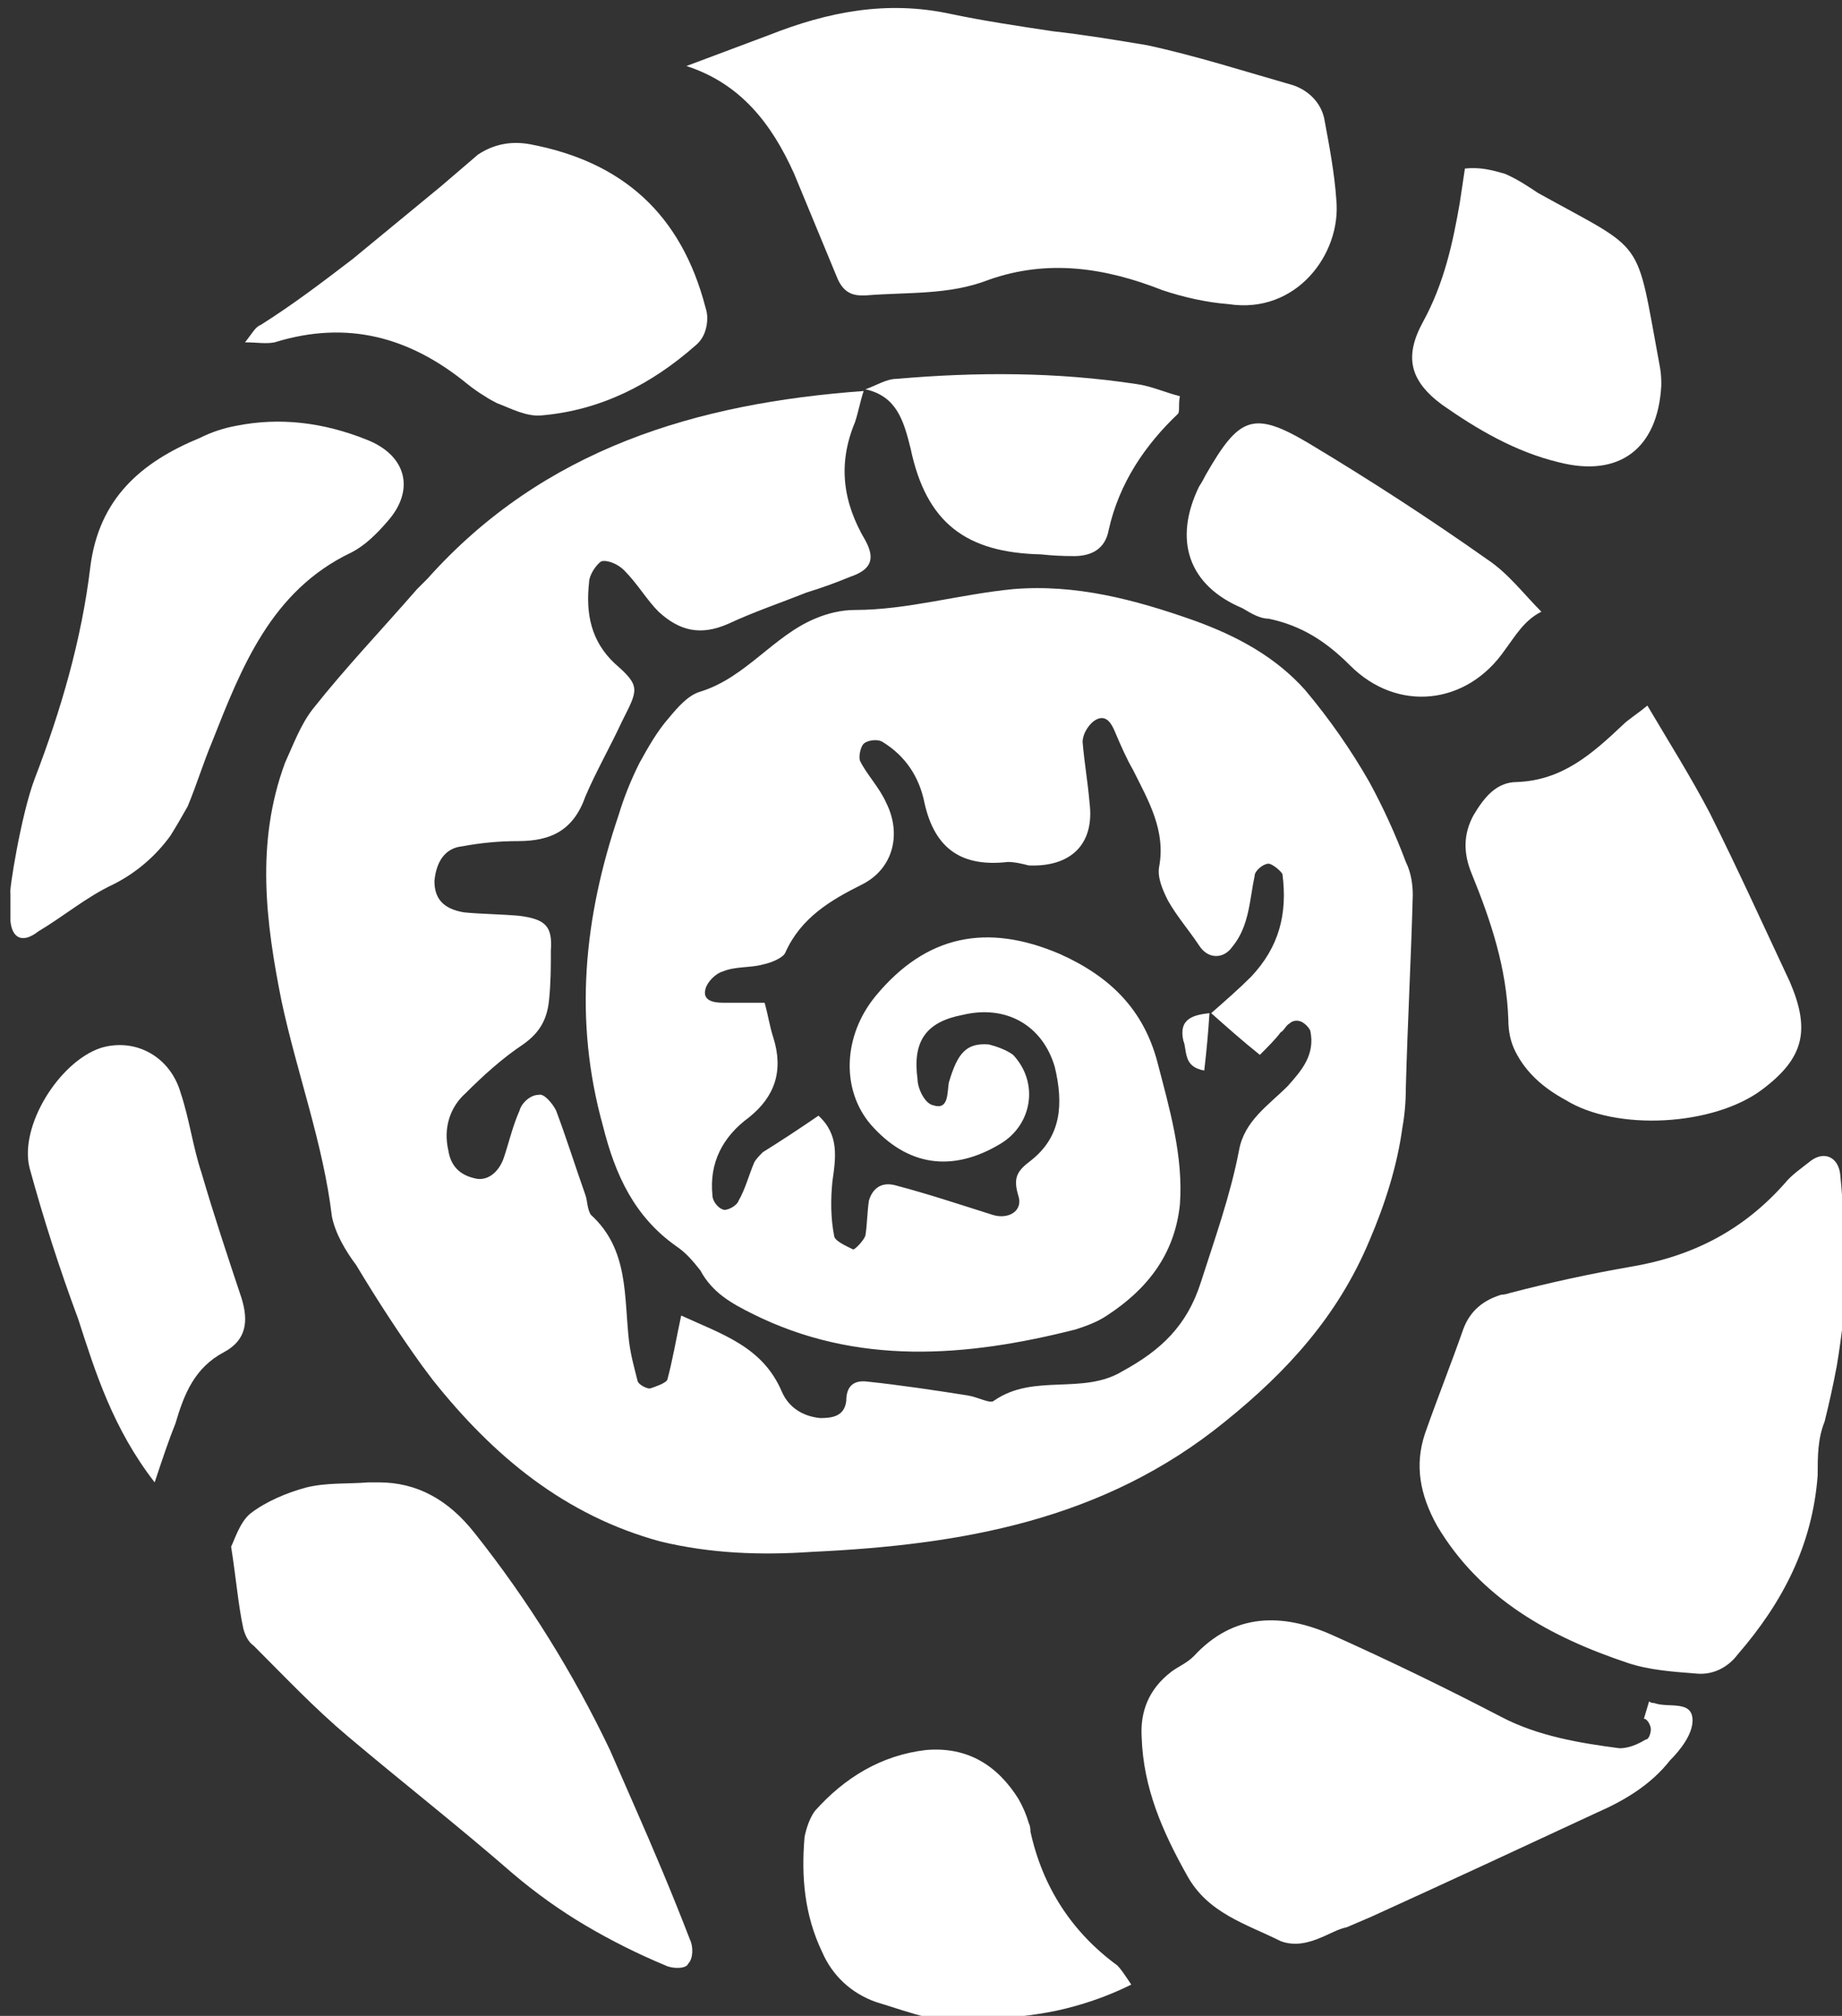
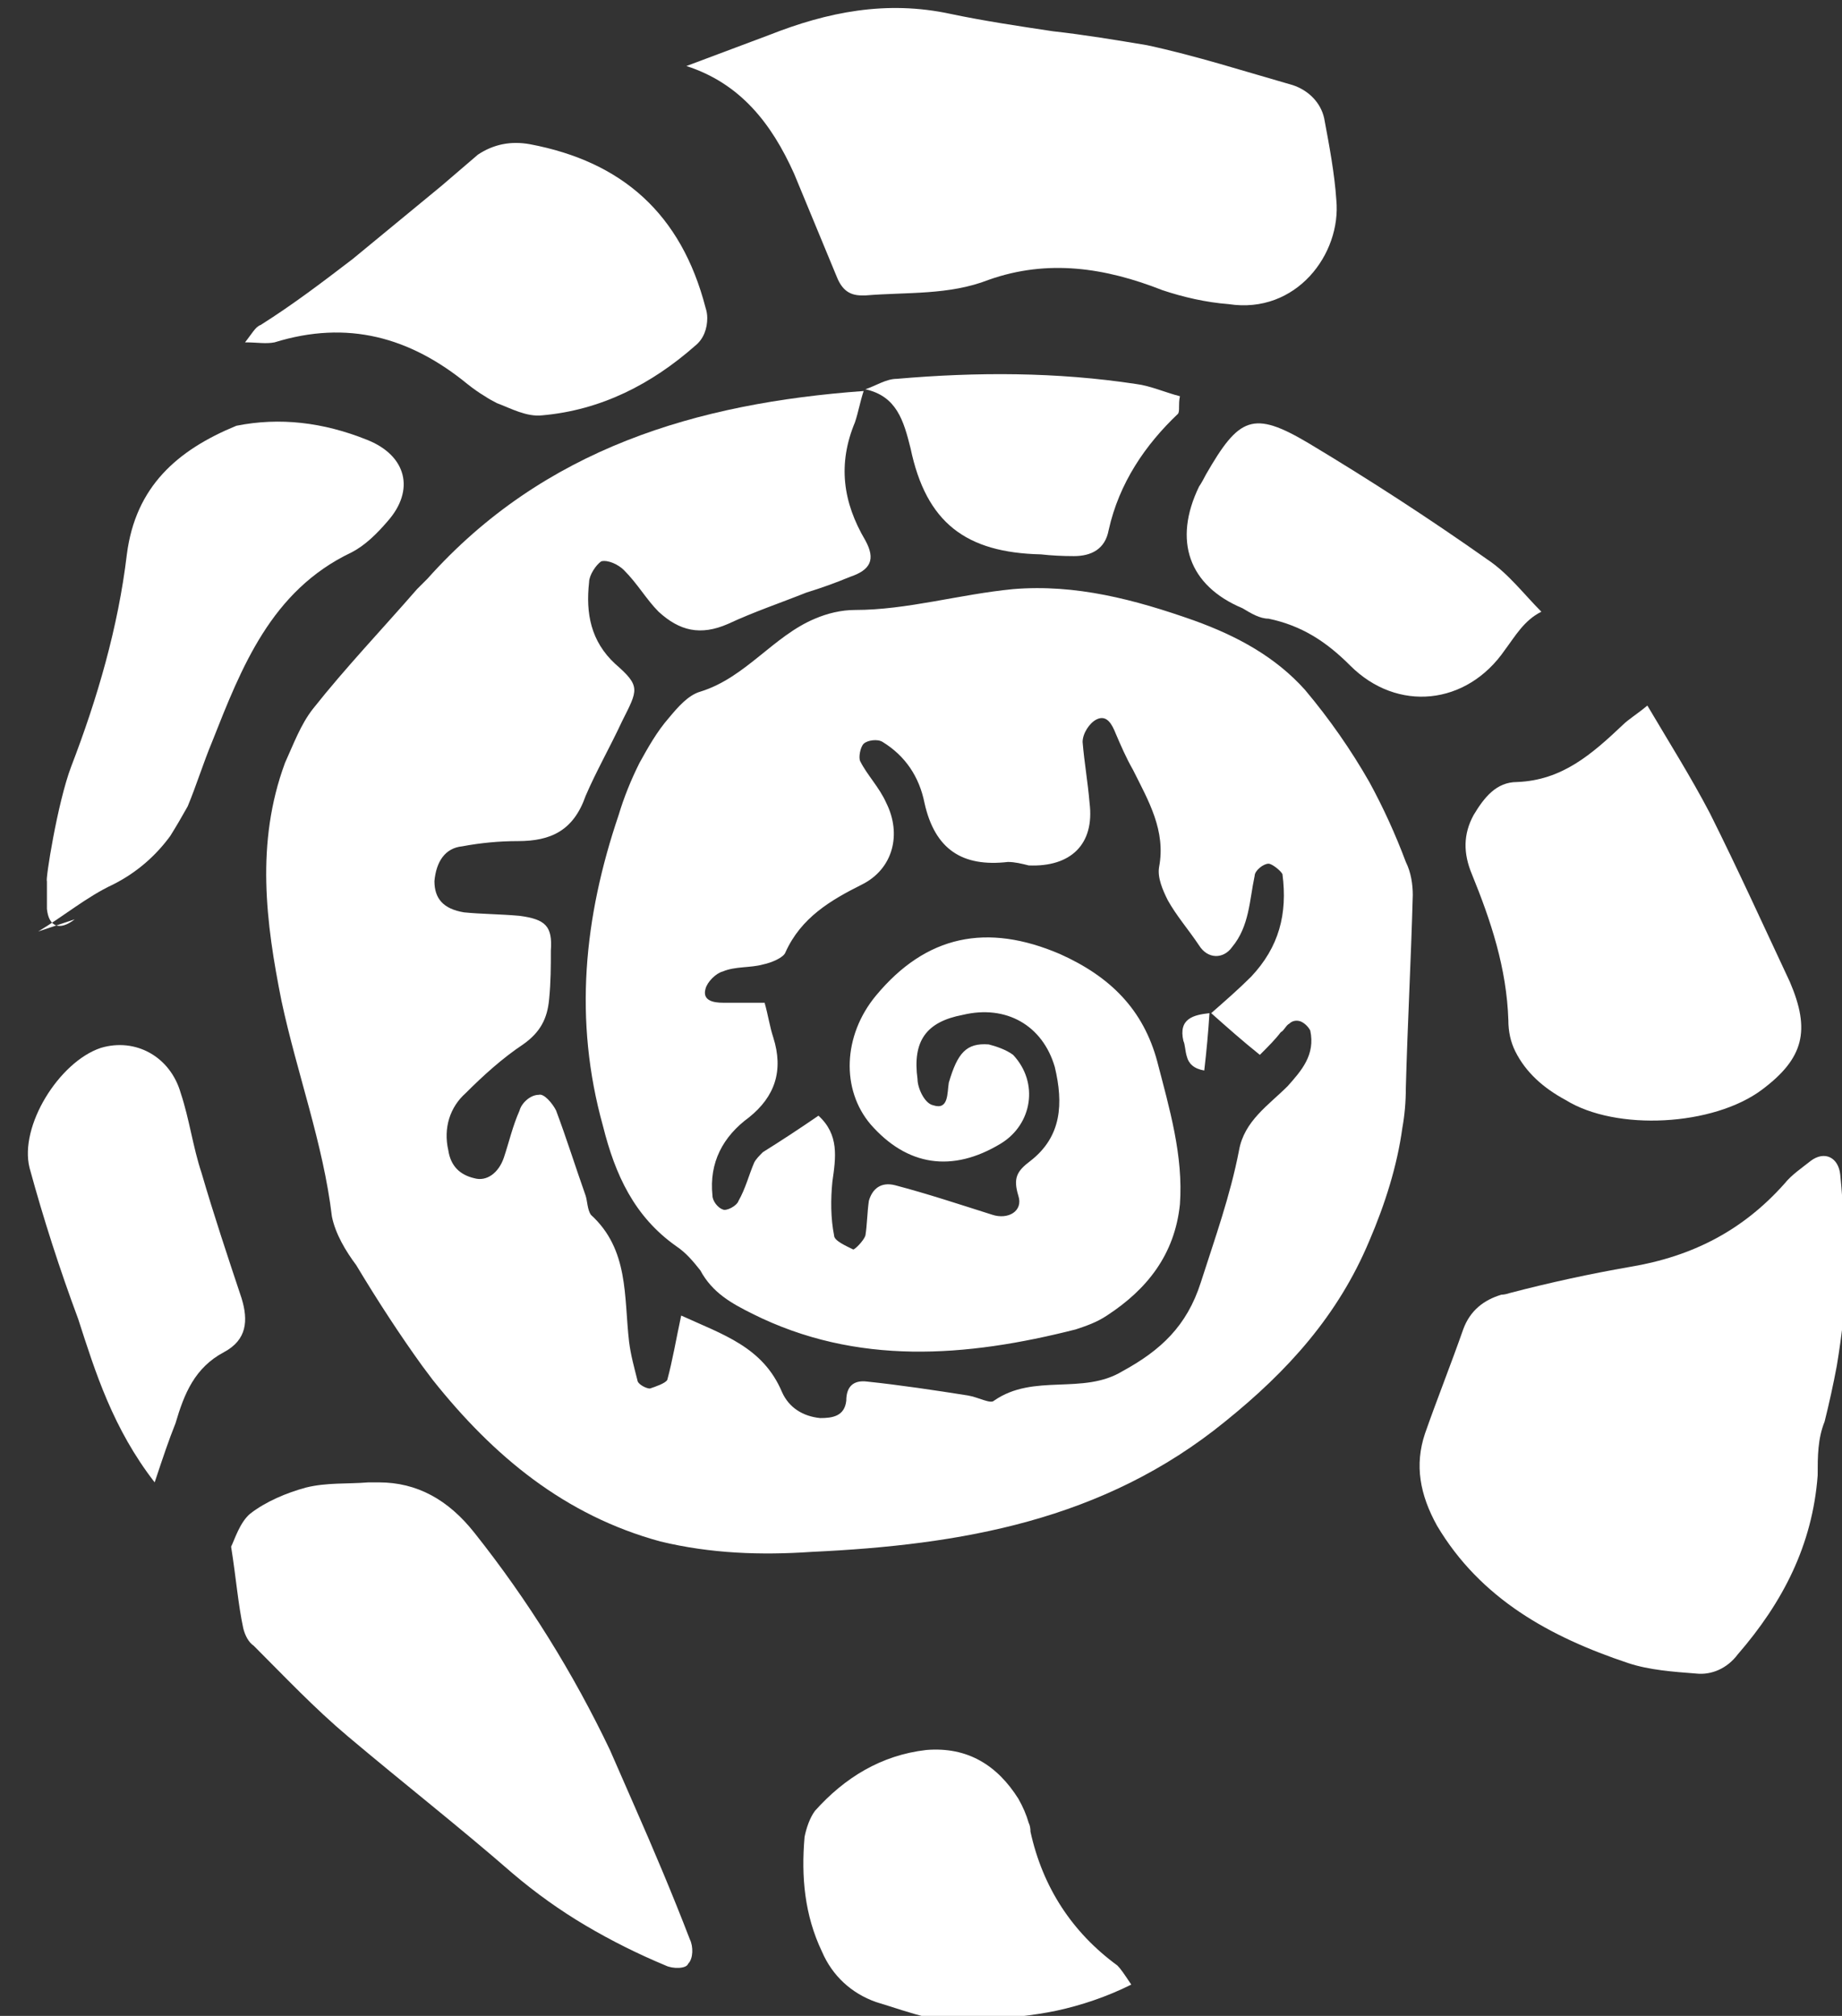
<svg xmlns="http://www.w3.org/2000/svg" version="1.2" viewBox="0 0 106 116" width="106" height="116">
  <rect x="0" y="0" width="106" height="116" fill="#333333" stroke="none" />
  <title>Group (1)-svg</title>
  <style>
		.s0 { fill: #ffffff } 
	</style>
  <g id="Group">
    <path id="Vector" class="s0" d="m-105.9 108.7c-0.2-0.1-0.4 0-0.6 0 0.2 0.1 0.3 0.3 0.5 0.4 0.3 0 0.6 0 0.9 0-0.3-0.1-0.5-0.3-0.8-0.4z" />
    <g id="Group_2">
      <path id="Vector_2" class="s0" d="m103 63.9q0 0 0-0.1 0.1 0 0.2-0.1-0.1 0.1-0.2 0.1 0 0.1 0 0.1z" />
      <path id="Vector_3" class="s0" d="m76.2 6.8c-0.2-0.9-0.9-1.6-1.8-1.9-2.8-0.8-5.6-1.7-8.4-2.3-1.8-0.3-3.6-0.6-5.4-0.8-2-0.3-4-0.6-5.9-1-3.7-0.8-7.1-0.1-10.4 1.2q-2.4 0.9-4.8 1.8c3.1 1 4.9 3.3 6.2 6.2q1.2 2.9 2.4 5.8c0.3 0.8 0.7 1.2 1.5 1.2q0.1 0 0.2 0c2.4-0.2 4.8 0 7.1-0.9 3.4-1.2 6.7-0.7 10 0.6 1.2 0.4 2.5 0.7 3.8 0.8 3.9 0.6 6.5-2.9 6.2-6-0.1-1.5-0.4-3.1-0.7-4.7z" />
      <path id="Vector_4" class="s0" d="m69.4 27.3q-0.2 0.4-0.4 0.7c-1.5 3.1-0.6 5.7 2.5 7 0.5 0.3 1 0.6 1.5 0.6 1.9 0.4 3.3 1.3 4.7 2.7 2.7 2.7 6.7 2.3 8.9-0.9 0.6-0.8 1.1-1.7 2.1-2.2-1-1-1.9-2.2-3.1-3-3.4-2.4-6.8-4.6-10.3-6.7-3.2-1.9-4-1.5-5.9 1.8z" />
-       <path id="Vector_5" class="s0" d="m88.5 11.1c-0.6-0.4-1.2-0.8-1.9-1.1-0.7-0.2-1.4-0.4-2.3-0.3-0.1 0.7-0.2 1.3-0.3 2-0.4 2.3-0.9 4.6-2.1 6.8-1.1 2-0.8 3.4 1.1 4.8 2 1.4 4.2 2.7 6.7 3.3 3.5 0.9 5.7-0.8 5.9-4.4q0-0.1 0-0.2 0-0.5-0.1-1c-1.4-7.5-0.7-6.4-7-9.9z" />
      <path id="Vector_6" class="s0" d="m93.4 41.7c-1.8 1.7-3.5 3.2-6.1 3.3-1.2 0-1.9 0.9-2.5 1.9-0.6 1.1-0.6 2.2-0.1 3.4 1.1 2.7 2 5.4 2.1 8.4q0 1 0.4 1.8c0.6 1.2 1.6 2.1 2.9 2.8 2.9 1.8 8.5 1.5 11.3-0.6 2.4-1.8 2.8-3.4 1.6-6.2-1.5-3.2-3-6.5-4.6-9.7-1.1-2.1-2.3-4-3.6-6.2-0.6 0.5-1.1 0.8-1.4 1.1z" />
      <path id="Vector_7" class="s0" d="m104.2 66.8c-0.5 0.4-1.1 0.8-1.5 1.3-2.4 2.7-5.3 4.2-8.9 4.8-2.3 0.4-4.6 0.9-6.9 1.5q-0.3 0.1-0.5 0.1c-1 0.3-1.8 0.9-2.2 2-0.7 2-1.5 4-2.2 6-0.6 1.8-0.3 3.5 0.7 5.3 2.5 4.2 6.5 6.4 11 7.9 1.2 0.4 2.6 0.5 3.9 0.6 0.9 0.1 1.8-0.3 2.4-1.1 2.6-3 4.3-6.3 4.6-10.3 0-1.1 0-2.1 0.4-3.1q0.4-1.6 0.7-3.2c0.3-1.8 0.5-3.6 0.6-5.5-0.2-1.8-0.2-3.6-0.4-5.5-0.1-1-0.9-1.4-1.7-0.8z" />
      <path id="Vector_8" class="s0" d="m65.1 114.2c-0.4-0.6-0.6-0.9-0.8-1.1-2.6-1.9-4.3-4.5-5-7.7q0-0.3-0.1-0.5-0.2-0.7-0.6-1.4c-1.2-1.9-2.9-3-5.3-2.8-2.6 0.3-4.7 1.6-6.4 3.5-0.3 0.4-0.5 1-0.6 1.5-0.2 2.3 0 4.5 1 6.6 0.6 1.4 1.7 2.4 3.1 2.9 2 0.6 3.9 1.4 6.1 1.1 1.4-0.2 2.9-0.3 4.3-0.6 1.4-0.3 2.9-0.8 4.3-1.5z" />
      <path id="Vector_9" class="s0" d="m78.8 71.4c0.9-2.1 1.6-4.3 1.9-6.5q0.2-1.1 0.2-2.3c0.1-3.7 0.3-7.4 0.4-11.1 0-0.6-0.1-1.3-0.4-1.9q-0.9-2.4-2.1-4.6-1.6-2.8-3.7-5.3c-1.7-1.9-3.9-3.1-6.4-4-3.4-1.2-6.8-2.1-10.4-1.8-3.1 0.3-6.1 1.2-9.1 1.2-0.8 0-1.6 0.2-2.3 0.5-2.4 1-4 3.4-6.6 4.2-0.7 0.2-1.3 0.9-1.8 1.5-0.7 0.8-1.2 1.7-1.7 2.6-0.5 1-0.9 2-1.2 3-2 5.9-2.6 11.8-0.9 17.9 0.7 2.8 1.8 5.2 4.2 6.9 0.6 0.4 1 0.9 1.4 1.4 0.7 1.3 1.8 1.9 3 2.5 6 3 12.3 2.5 18.6 0.9 0.6-0.2 1.2-0.4 1.8-0.8 2.3-1.5 3.9-3.5 4.2-6.4 0.2-2.8-0.6-5.5-1.3-8.2-0.8-3-2.7-4.9-5.6-6.2-4.2-1.8-7.7-1.1-10.6 2.4-1.9 2.3-2 5.4-0.3 7.4 2.1 2.4 4.7 2.8 7.5 1.1 1.8-1.1 2.2-3.5 0.7-5.1-0.4-0.3-1-0.5-1.4-0.6-1.3-0.1-1.8 0.5-2.3 2.2-0.1 0.6 0 1.6-0.9 1.3-0.5-0.1-0.9-1-0.9-1.5-0.3-2.2 0.5-3.3 2.6-3.7 2.5-0.6 4.6 0.6 5.3 3 0.5 2.1 0.4 4-1.4 5.4-0.8 0.6-1 1-0.7 2 0.3 0.9-0.6 1.4-1.5 1.1-1.9-0.6-3.7-1.2-5.6-1.7-0.8-0.2-1.3 0.2-1.5 0.9-0.1 0.7-0.1 1.4-0.2 2-0.1 0.3-0.6 0.8-0.7 0.8-0.4-0.2-1.1-0.5-1.1-0.8-0.2-1-0.2-2.1-0.1-3.1 0.2-1.4 0.4-2.7-0.8-3.8q-1.6 1.1-3.2 2.1c-0.2 0.2-0.4 0.4-0.5 0.6-0.3 0.7-0.5 1.5-0.9 2.2-0.1 0.3-0.7 0.6-0.9 0.5-0.3-0.1-0.6-0.5-0.6-0.8-0.2-1.9 0.6-3.4 2.1-4.5 1.5-1.2 2-2.7 1.4-4.6-0.2-0.6-0.3-1.3-0.5-2-0.8 0-1.6 0-2.4 0-0.5 0-1.2-0.1-1-0.8 0.1-0.4 0.6-0.9 1-1 0.7-0.3 1.6-0.2 2.3-0.4 0.5-0.1 1.2-0.4 1.3-0.7 0.9-2 2.6-3 4.4-3.9 1.8-0.9 2.3-2.9 1.4-4.7-0.4-0.9-1.1-1.6-1.5-2.4-0.1-0.2 0-0.8 0.2-1 0.2-0.2 0.8-0.3 1.1-0.1 1.3 0.8 2.1 2 2.4 3.5 0.6 2.7 2.2 3.7 4.8 3.4 0.4 0 0.8 0.1 1.2 0.2 2.4 0.1 3.8-1.2 3.5-3.6-0.1-1.2-0.3-2.3-0.4-3.5 0-0.5 0.4-1.1 0.8-1.3 0.6-0.3 0.9 0.3 1.1 0.8 0.3 0.7 0.6 1.4 1 2.1 0.9 1.8 1.9 3.5 1.5 5.6-0.1 0.6 0.2 1.3 0.5 1.9 0.5 0.9 1.2 1.7 1.8 2.6 0.5 0.8 1.4 0.8 1.9 0.1 1-1.2 1-2.7 1.3-4.1 0-0.3 0.5-0.7 0.8-0.7 0.2 0 0.7 0.4 0.8 0.6 0.3 2.3-0.2 4.2-1.8 5.9-0.7 0.7-1.5 1.4-2.3 2.1 0.9 0.8 1.8 1.6 2.8 2.4 0.5-0.5 0.9-0.9 1.2-1.3 0.2-0.1 0.3-0.4 0.5-0.5 0.2-0.2 0.5-0.2 0.7-0.1 0.2 0.1 0.4 0.3 0.5 0.5 0.3 1.4-0.5 2.3-1.3 3.2-1.1 1.1-2.5 2-2.8 3.7-0.5 2.6-1.4 5.1-2.2 7.6-0.8 2.5-2.3 3.9-4.5 5.1-2.3 1.4-5.1 0.1-7.4 1.7-0.2 0.2-0.9-0.2-1.5-0.3-1.9-0.3-3.9-0.6-5.8-0.8-0.8-0.1-1.2 0.3-1.2 1.1-0.1 0.9-0.8 1-1.5 1-1-0.1-1.8-0.6-2.2-1.5-1.1-2.6-3.4-3.3-5.8-4.4-0.3 1.4-0.5 2.6-0.8 3.7-0.1 0.2-0.7 0.4-1 0.5-0.2 0-0.6-0.2-0.7-0.4-0.2-0.8-0.4-1.5-0.5-2.3-0.3-2.6 0-5.3-2.2-7.3-0.2-0.3-0.2-0.8-0.3-1.1-0.6-1.7-1.1-3.3-1.7-4.9-0.2-0.4-0.7-1-1-0.9-0.5 0-1 0.5-1.1 0.9-0.4 0.9-0.6 1.8-0.9 2.7-0.3 0.9-1 1.4-1.7 1.2q-1.3-0.3-1.5-1.6c-0.3-1.3 0.1-2.5 1-3.3 1-1 2.1-2 3.3-2.8 1-0.7 1.4-1.5 1.5-2.6 0.1-1 0.1-1.9 0.1-2.8 0.1-1.4-0.3-1.8-1.8-2-1.1-0.1-2.2-0.1-3.2-0.2-1.2-0.2-1.7-0.8-1.7-1.8 0.1-1.1 0.6-1.9 1.6-2q1.6-0.3 3.2-0.3c1.9 0 3.2-0.6 3.9-2.6 0.6-1.4 1.4-2.8 2.1-4.3 0.9-1.8 1.1-2-0.4-3.3-1.4-1.3-1.7-2.9-1.5-4.7 0-0.4 0.4-1 0.7-1.2 0.4-0.1 1 0.2 1.3 0.5 0.8 0.8 1.3 1.7 2 2.4 1.2 1.1 2.4 1.4 4 0.7 1.5-0.7 3-1.2 4.5-1.8q1.3-0.4 2.5-0.9c1.2-0.4 1.5-1 0.9-2.1-1.3-2.2-1.6-4.4-0.6-6.8 0.2-0.6 0.3-1.2 0.5-1.8-9.6 0.7-18.4 3.3-25.1 10.8-0.2 0.2-0.4 0.4-0.6 0.6-2 2.3-4.1 4.5-6 6.9-0.7 0.9-1.1 2-1.6 3.1-1.7 4.6-1.1 9.2-0.2 13.7 0.9 4.2 2.4 8.2 2.9 12.4 0.2 1 0.8 2 1.4 2.8 1.2 2 2.5 4 3.8 5.8q0.3 0.4 0.6 0.8c3.5 4.4 7.6 7.8 13.1 9.3 2.9 0.7 5.8 0.8 8.7 0.6 8.6-0.4 16.8-1.8 23.8-7.5 3.6-2.9 6.5-6.1 8.3-10.4z" />
-       <path id="Vector_10" class="s0" d="m2.2 53.6c1.5-0.9 2.8-2 4.3-2.7 1.4-0.7 2.5-1.7 3.3-2.8q0.5-0.8 1-1.7c0.5-1.2 0.9-2.5 1.4-3.7 1.7-4.3 3.4-8.7 8-10.9 0.8-0.4 1.5-1.1 2.1-1.8 1.6-1.8 1.1-3.8-1.2-4.7-2.5-1-5-1.3-7.5-0.8q-1.1 0.2-2.1 0.7c-3.4 1.4-5.8 3.5-6.3 7.4-0.5 4.2-1.7 8.3-3.2 12.2-0.8 2.1-1.5 6.6-1.4 6.6 0 0.5 0 1 0 1.6 0.1 1 0.7 1.3 1.6 0.6z" />
+       <path id="Vector_10" class="s0" d="m2.2 53.6c1.5-0.9 2.8-2 4.3-2.7 1.4-0.7 2.5-1.7 3.3-2.8q0.5-0.8 1-1.7c0.5-1.2 0.9-2.5 1.4-3.7 1.7-4.3 3.4-8.7 8-10.9 0.8-0.4 1.5-1.1 2.1-1.8 1.6-1.8 1.1-3.8-1.2-4.7-2.5-1-5-1.3-7.5-0.8c-3.4 1.4-5.8 3.5-6.3 7.4-0.5 4.2-1.7 8.3-3.2 12.2-0.8 2.1-1.5 6.6-1.4 6.6 0 0.5 0 1 0 1.6 0.1 1 0.7 1.3 1.6 0.6z" />
      <path id="Vector_11" class="s0" d="m59.9 31.9q0.9 0.1 1.9 0.1c1 0 1.8-0.4 2-1.5 0.6-2.7 2.1-4.9 4-6.7 0.1-0.2 0-0.5 0.1-1-0.8-0.2-1.7-0.6-2.5-0.7-4.6-0.7-9.2-0.7-13.8-0.3-0.6 0-1.2 0.4-1.8 0.6 1.8 0.4 2.2 1.8 2.6 3.4 0.9 4.3 3.2 6 7.5 6.1z" />
      <path id="Vector_12" class="s0" d="m69.3 61.6q0.2-1.7 0.3-3.3c-0.9 0.1-1.8 0.3-1.5 1.6 0.1 0.2 0.1 0.6 0.2 0.9 0.1 0.4 0.4 0.7 1 0.8z" />
-       <path id="Vector_13" class="s0" d="m68.3 107.9c1.2 2.2 3.4 2.8 5.4 3.8 0.8 0.3 1.6 0.1 2.3-0.2 0.5-0.2 1-0.5 1.5-0.6q0.7-0.3 1.4-0.6c4.4-2 8.7-4 13-6 1.6-0.7 3.1-1.6 4.2-3 0.6-0.6 1.3-1.5 1.3-2.3 0-1.2-1.4-0.7-2.2-1q-0.2 0-0.3-0.1l-0.3 1c0.2 0 0.4 0.4 0.4 0.6 0 0.2-0.1 0.6-0.3 0.6-0.5 0.3-1 0.5-1.5 0.5-2.3-0.3-4.7-0.7-6.8-1.8q-4.8-2.5-9.7-4.7c-2.9-1.3-5.7-1.3-8 1.2-0.4 0.4-0.9 0.6-1.3 0.9-1.3 1-1.8 2.3-1.7 3.8 0.1 2.9 1.2 5.4 2.6 7.9z" />
      <path id="Vector_14" class="s0" d="m14.6 94.7c1.8 1.8 3.5 3.6 5.4 5.2 3.2 2.7 6.4 5.2 9.5 7.9q2 1.7 4.2 3 2.2 1.3 4.6 2.3c0.4 0.2 1.2 0.2 1.3-0.1 0.3-0.3 0.3-1 0.1-1.4-1-2.6-2.1-5.2-3.2-7.7q-0.7-1.6-1.4-3.2c-2.1-4.4-4.7-8.6-7.8-12.5-1.5-1.9-3.3-2.9-5.5-2.9q-0.3 0-0.6 0c-1.2 0.1-2.4 0-3.6 0.3-1.1 0.3-2.3 0.8-3.2 1.5-0.6 0.5-0.9 1.5-1.1 1.9 0.3 1.9 0.4 3.3 0.7 4.7 0.1 0.4 0.3 0.8 0.6 1z" />
      <path id="Vector_15" class="s0" d="m30.5 8.3c-1.1-0.2-2.1 0-3 0.6-0.7 0.6-1.4 1.2-2.1 1.8-1.7 1.4-3.4 2.8-5.1 4.2-1.7 1.3-3.4 2.6-5.3 3.8-0.3 0.1-0.5 0.5-0.9 1 0.7 0 1.2 0.1 1.7 0 4.2-1.3 7.8-0.3 11.1 2.4q0.5 0.4 1 0.7 0.3 0.2 0.7 0.4c0.8 0.3 1.7 0.8 2.6 0.7 3.4-0.3 6.3-1.8 8.8-4 0.5-0.4 0.7-1 0.7-1.6q0-0.3-0.1-0.6c-1.4-5.4-4.8-8.4-10.1-9.4z" />
      <path id="Vector_16" class="s0" d="m4.5 75.9c1 3.1 2 6.3 4.4 9.4 0.5-1.5 0.8-2.4 1.2-3.4 0.5-1.7 1.1-3.2 2.8-4.1 1.3-0.7 1.4-1.8 1-3.1-0.8-2.4-1.6-4.8-2.3-7.2-0.5-1.5-0.7-3.1-1.2-4.6-0.6-2.1-2.6-3.2-4.6-2.6-2.4 0.8-4.7 4.5-4.1 6.9q1.2 4.4 2.8 8.7z" />
    </g>
  </g>
</svg>